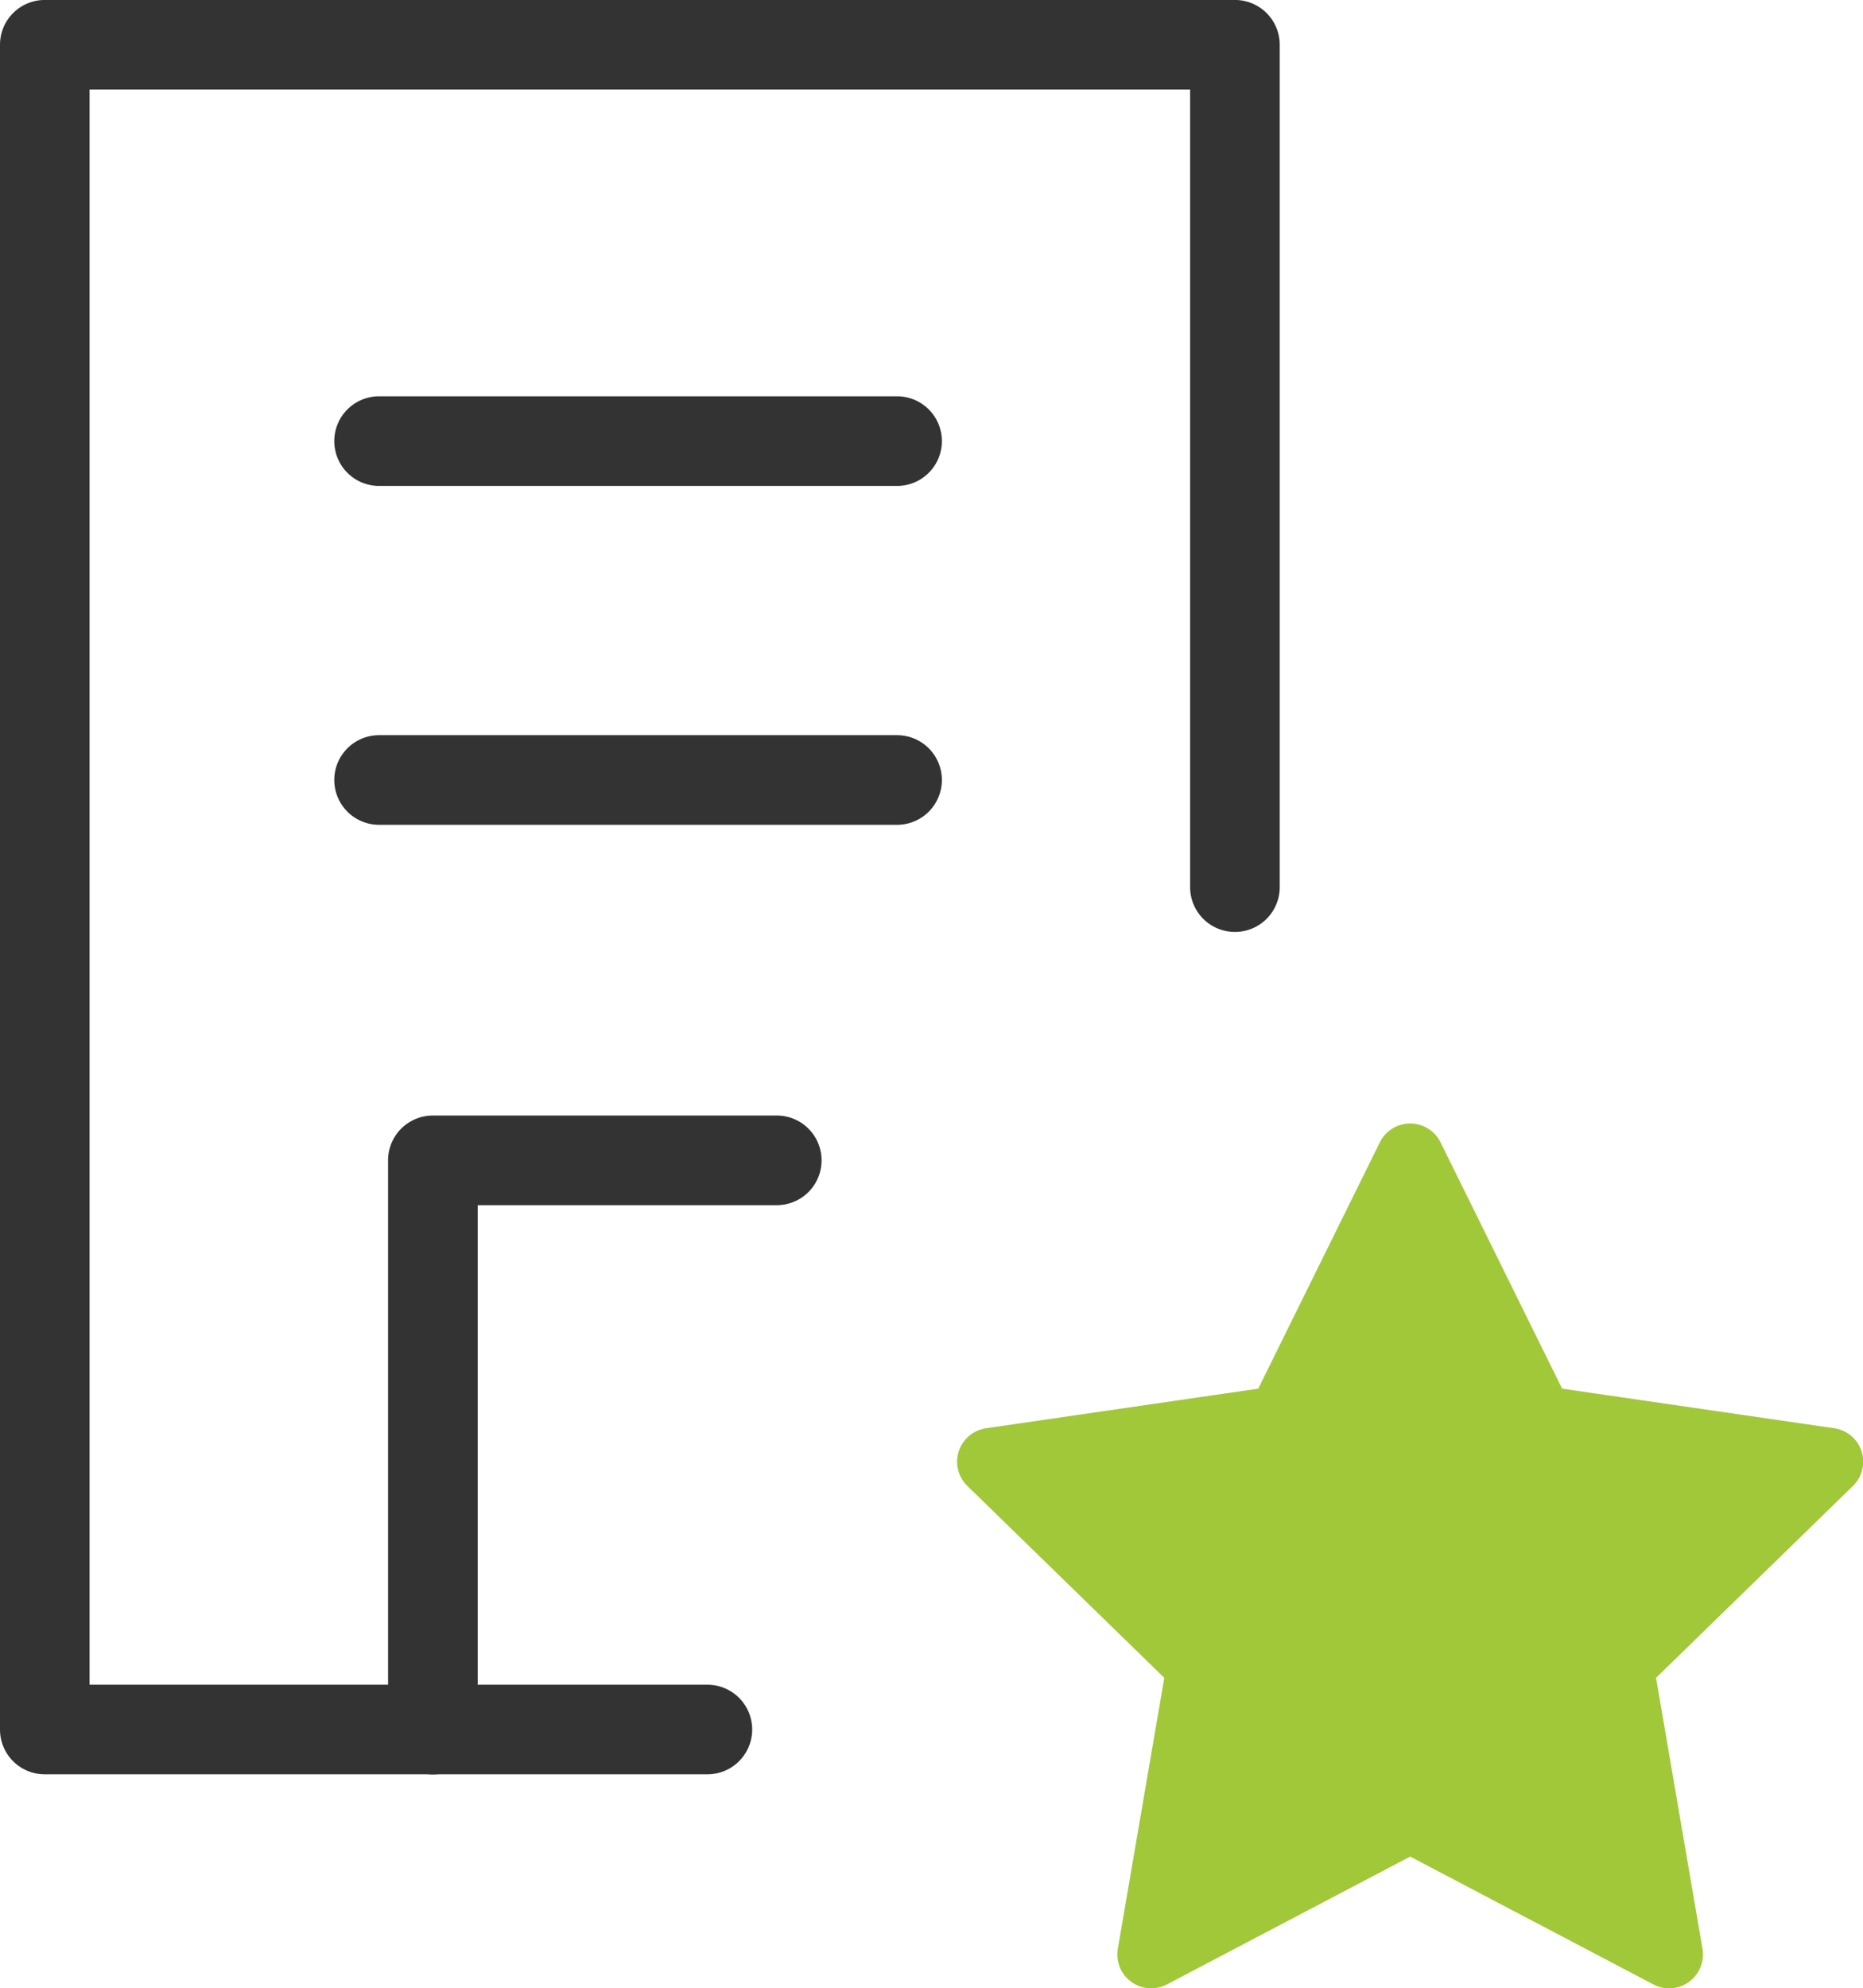
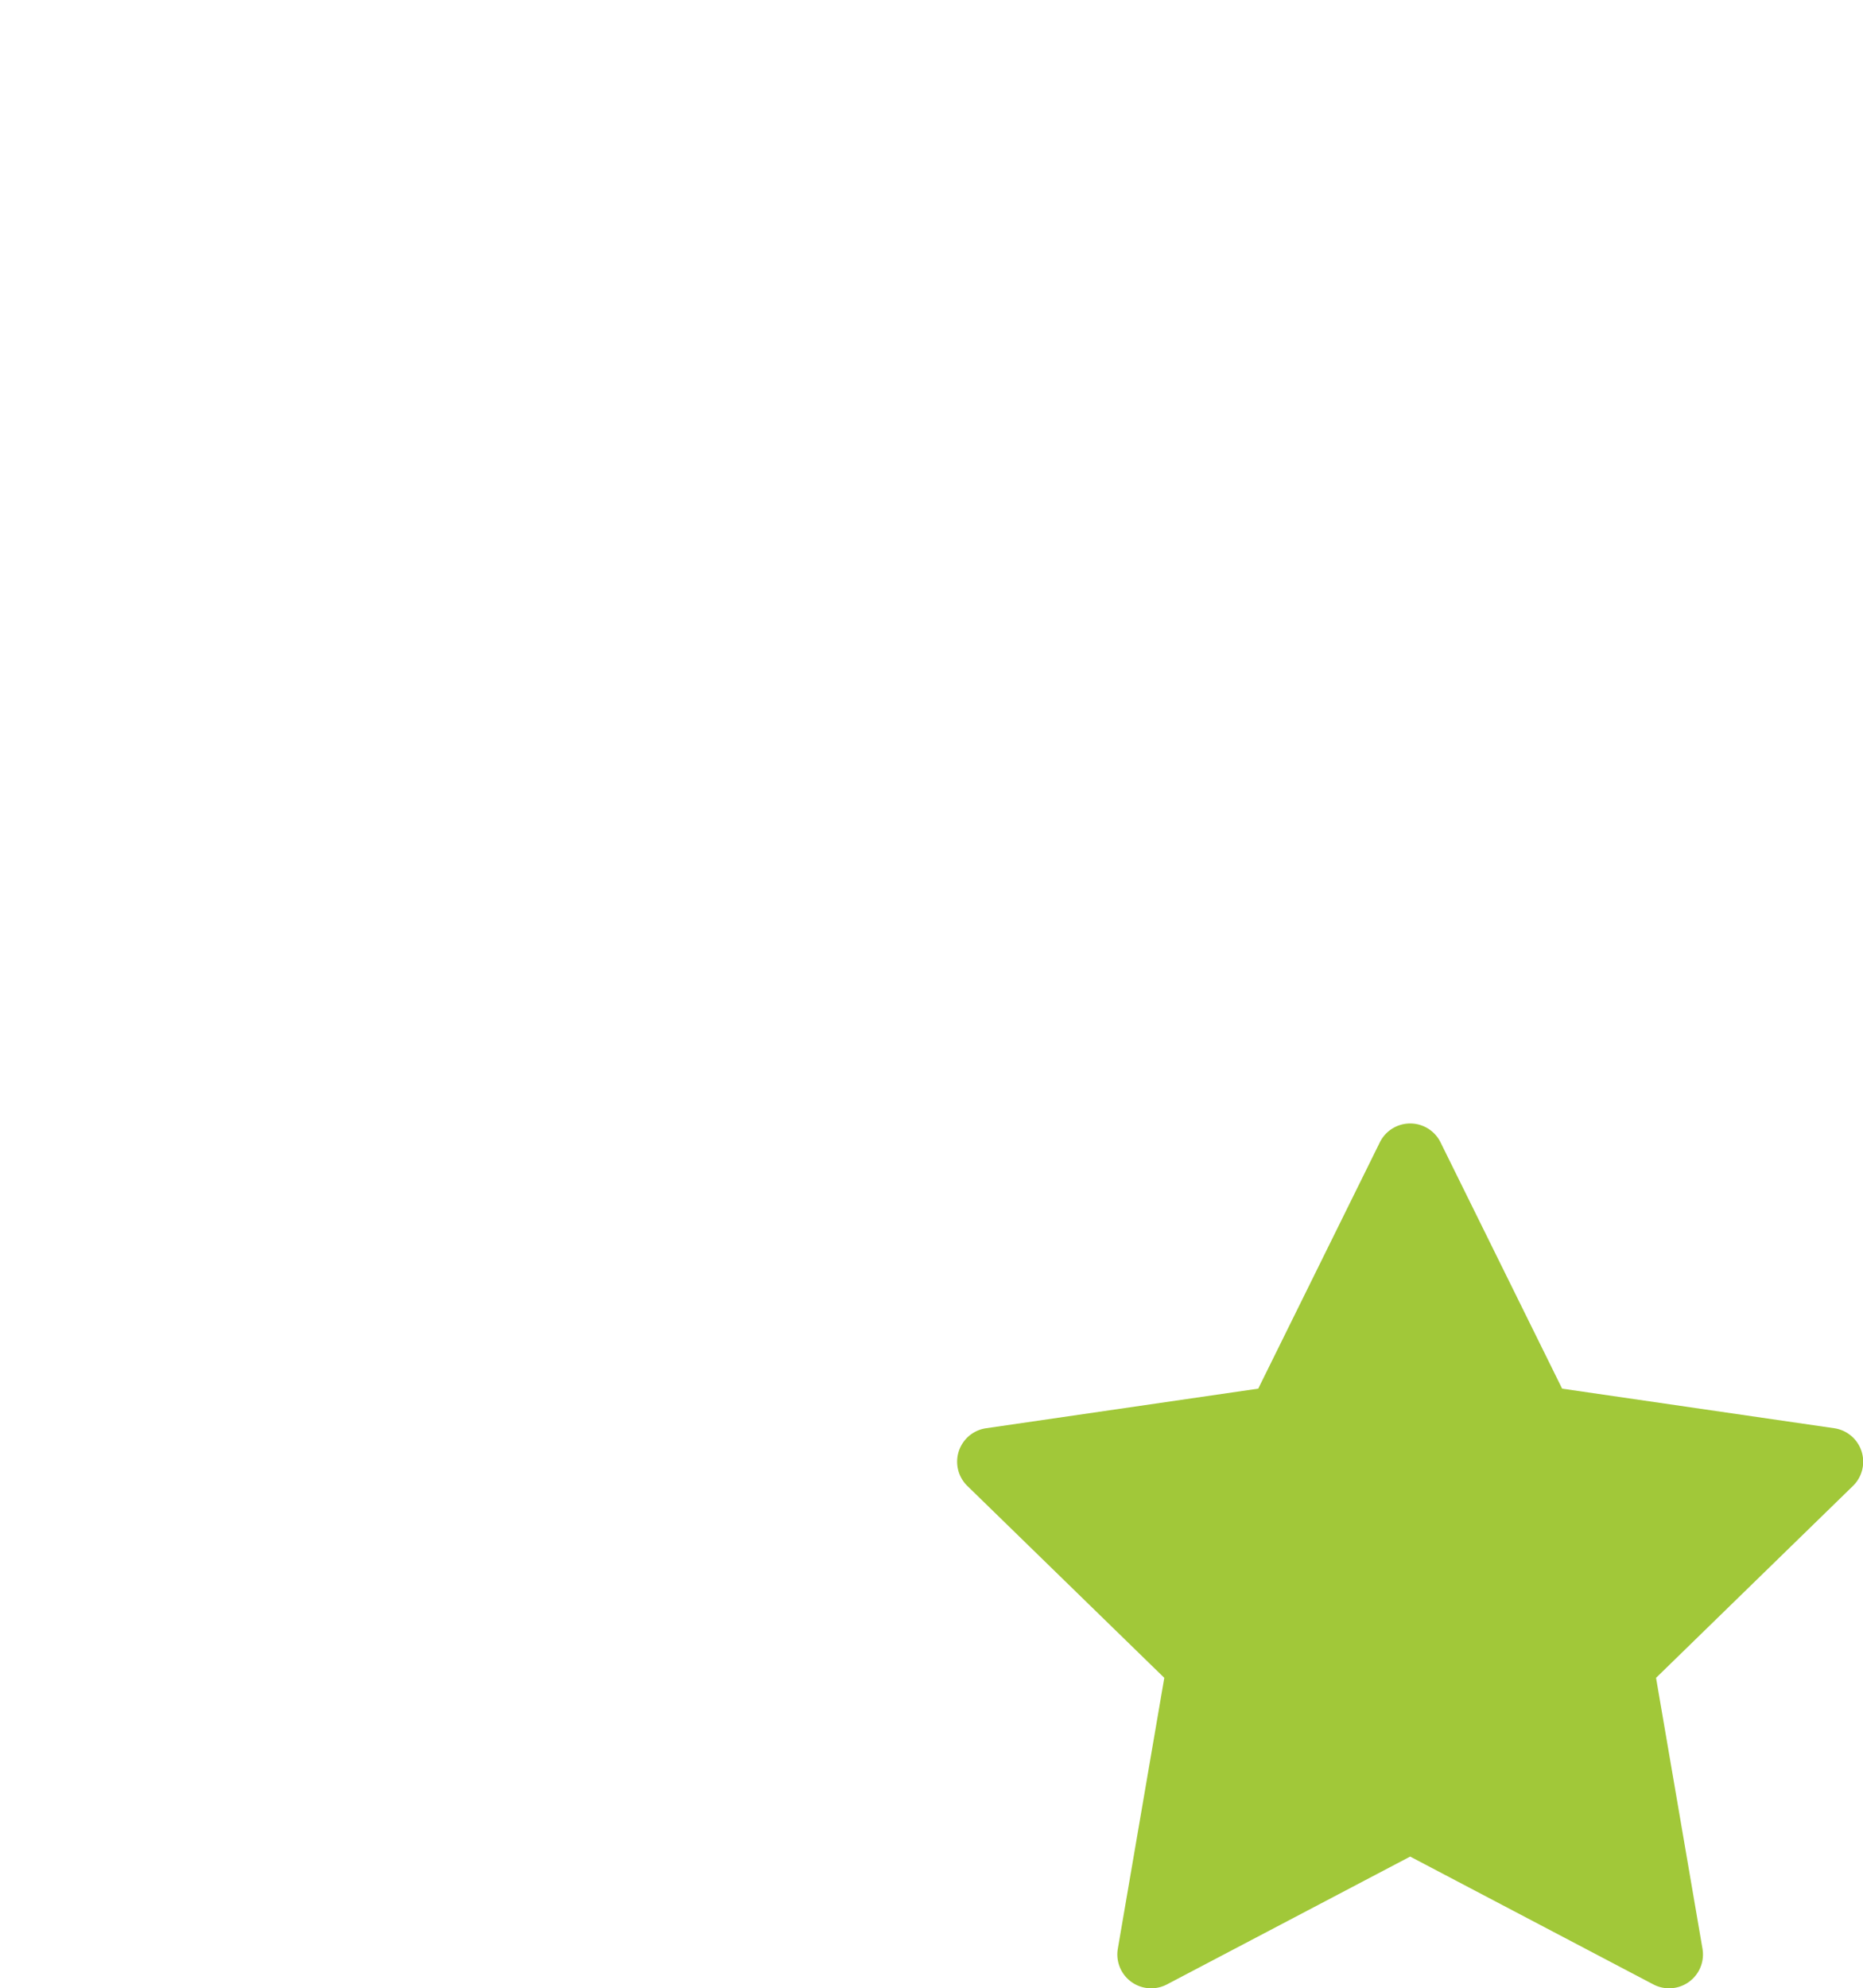
<svg xmlns="http://www.w3.org/2000/svg" width="61.214" height="65.314" viewBox="0 0 61.214 65.314">
  <g id="Group_1585" data-name="Group 1585" transform="translate(209.522 134.647)">
    <g id="Group_1584" data-name="Group 1584" transform="translate(-209.522 -134.647)">
-       <path id="Path_958" data-name="Path 958" d="M-186.282-76.363H-208.05a1.47,1.47,0,0,1-1.472-1.472v-55.341a1.47,1.47,0,0,1,1.472-1.472h39.105a1.471,1.471,0,0,1,1.472,1.472v27.67a1.471,1.471,0,0,1-1.472,1.472,1.471,1.471,0,0,1-1.472-1.472v-26.2h-36.162v52.4h20.3a1.471,1.471,0,0,1,1.472,1.472A1.471,1.471,0,0,1-186.282-76.363Z" transform="translate(209.522 134.647)" fill="#333" />
-       <path id="Path_959" data-name="Path 959" d="M-199.385-88.1a1.471,1.471,0,0,1-1.472-1.472v-18.7a1.471,1.471,0,0,1,1.472-1.472h11.3a1.471,1.471,0,0,1,1.472,1.472,1.471,1.471,0,0,1-1.472,1.472h-9.826v17.229A1.471,1.471,0,0,1-199.385-88.1Z" transform="translate(213.608 146.388)" fill="#333" />
-       <path id="Path_960" data-name="Path 960" d="M-183.566-122.857h-17.02a1.471,1.471,0,0,1-1.472-1.472,1.471,1.471,0,0,1,1.472-1.472h17.02a1.471,1.471,0,0,1,1.472,1.472A1.471,1.471,0,0,1-183.566-122.857Z" transform="translate(213.042 138.819)" fill="#333" />
-       <path id="Path_961" data-name="Path 961" d="M-183.566-115.292h-17.02a1.472,1.472,0,0,1-1.472-1.472,1.471,1.471,0,0,1,1.472-1.472h17.02a1.471,1.471,0,0,1,1.472,1.472A1.472,1.472,0,0,1-183.566-115.292Z" transform="translate(213.042 142.386)" fill="#333" />
-     </g>
+       </g>
    <path id="Path_962" data-name="Path 962" d="M-172.272-108.955l4,8.1,8.937,1.3a1.111,1.111,0,0,1,.615,1.9l-6.466,6.3,1.526,8.9a1.112,1.112,0,0,1-1.613,1.171l-7.992-4.2-7.993,4.2a1.112,1.112,0,0,1-1.613-1.171l1.527-8.9-6.467-6.3a1.111,1.111,0,0,1,.617-1.9l8.937-1.3,4-8.1A1.112,1.112,0,0,1-172.272-108.955Z" transform="translate(10.078 11.823)" fill="#a1c839" />
  </g>
</svg>